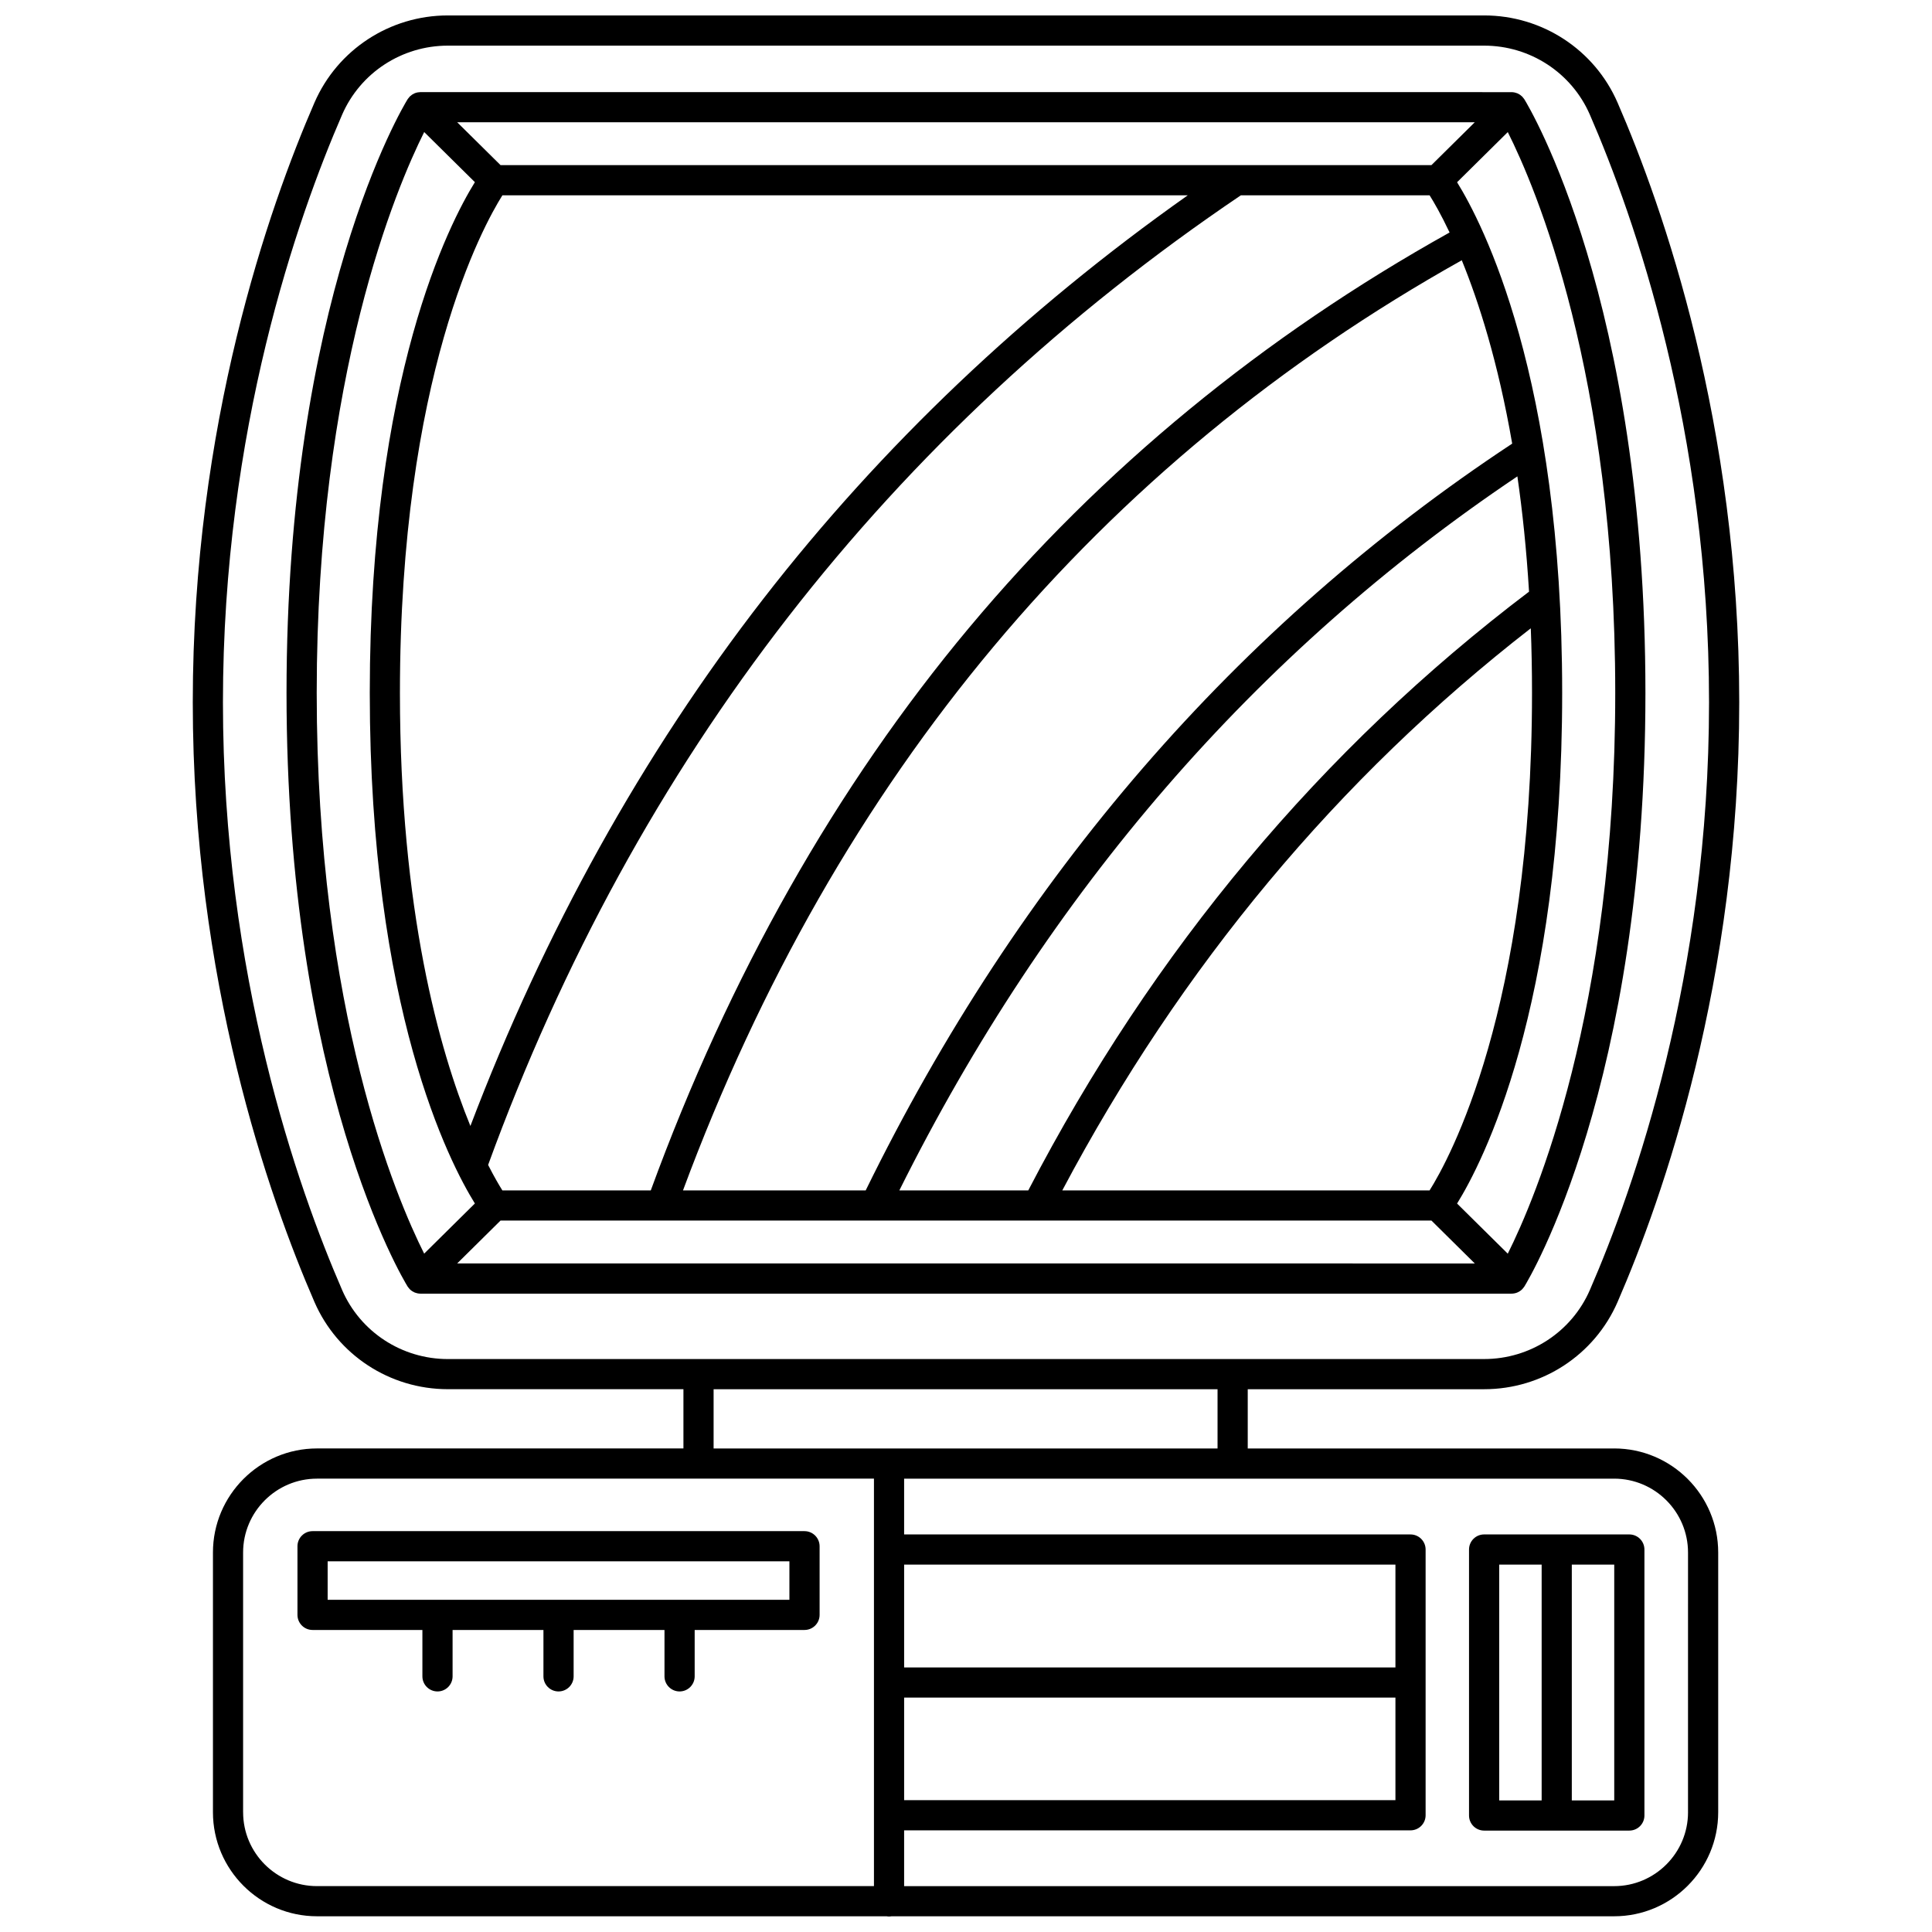
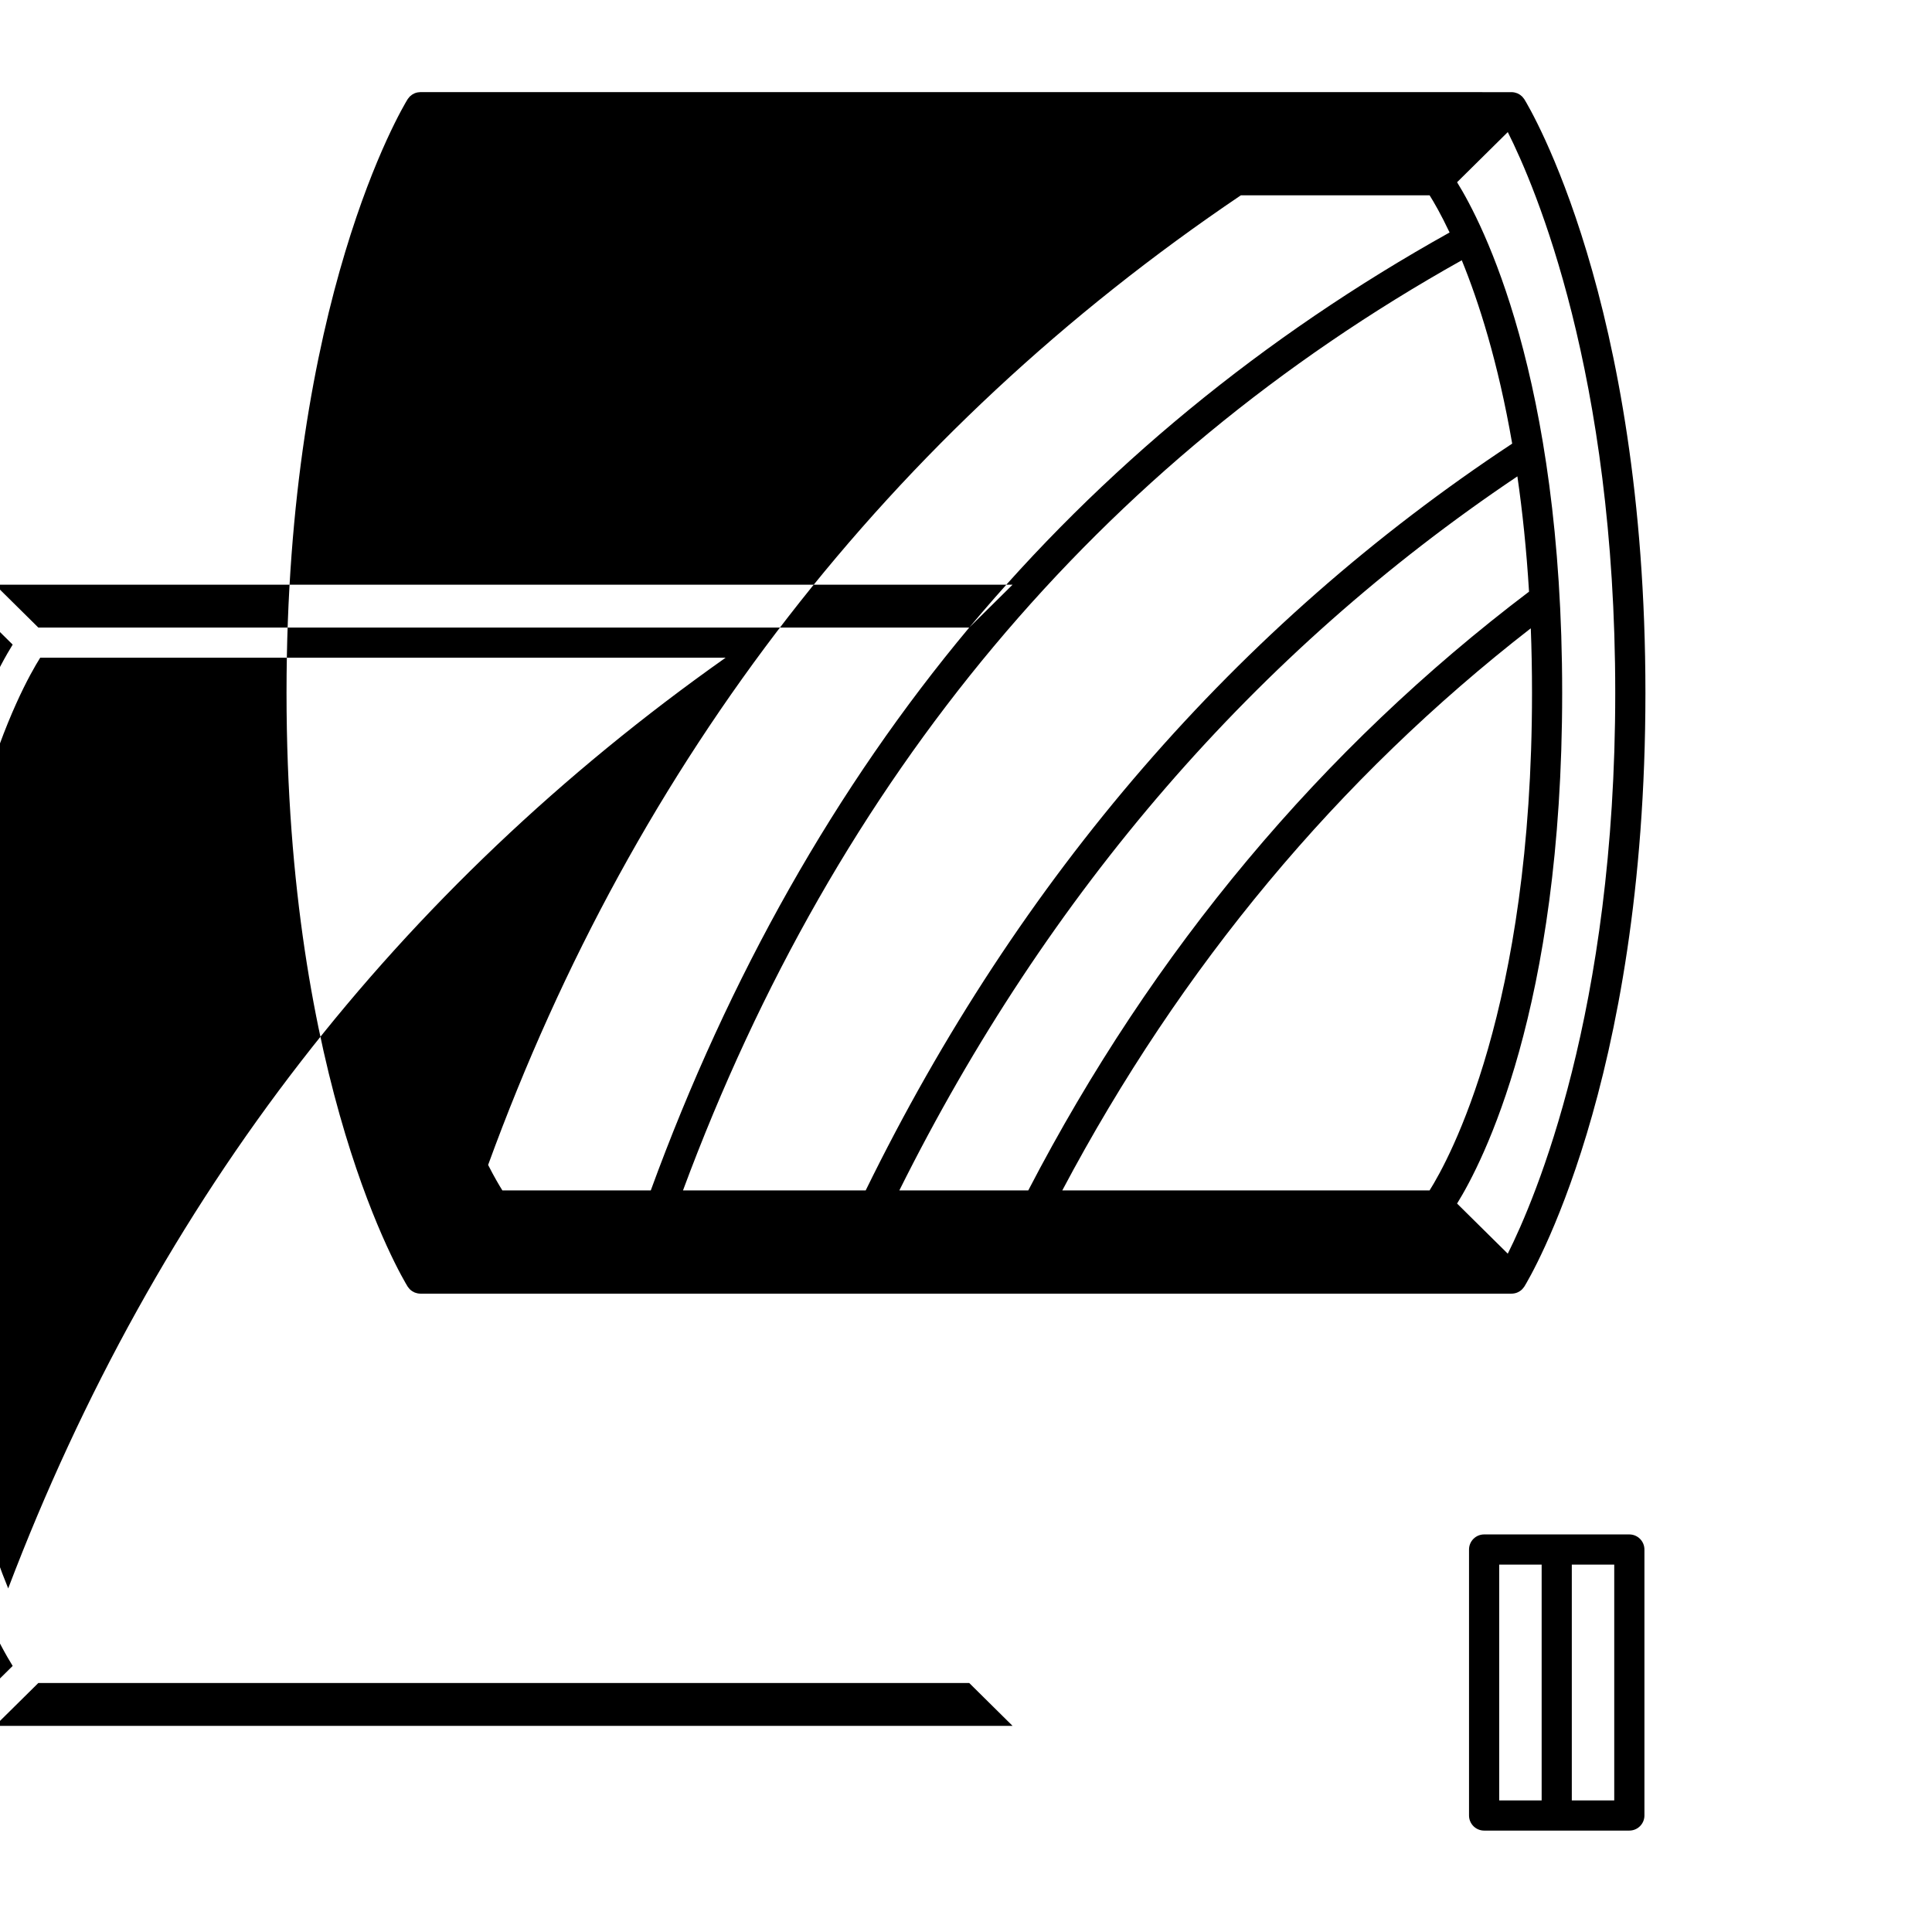
<svg xmlns="http://www.w3.org/2000/svg" width="800px" height="800px" version="1.1" viewBox="144 144 512 512">
  <defs>
    <clipPath id="a">
      <path d="m195 148.09h410v503.81h-410z" />
    </clipPath>
  </defs>
-   <path d="m545.25 486.77c0.059-0.012 0.113-0.02 0.168-0.031 0.223-0.051 0.441-0.109 0.648-0.195 0.02-0.008 0.039-0.02 0.059-0.027 0.199-0.082 0.387-0.188 0.57-0.301 0.047-0.031 0.094-0.059 0.141-0.09 0.195-0.133 0.375-0.281 0.543-0.449 0.012-0.012 0.02-0.016 0.031-0.023 0.02-0.02 0.031-0.043 0.051-0.066 0.145-0.152 0.277-0.316 0.398-0.492 0.023-0.035 0.055-0.07 0.078-0.109 0.012-0.016 0.023-0.031 0.035-0.047 1.309-2.129 32.082-53.324 32.082-157.31 0-103.99-30.773-155.18-32.082-157.31-0.012-0.016-0.023-0.031-0.035-0.047-0.023-0.035-0.051-0.07-0.078-0.109-0.121-0.176-0.254-0.34-0.398-0.492-0.02-0.02-0.031-0.047-0.051-0.066-0.012-0.012-0.02-0.016-0.031-0.027-0.168-0.164-0.348-0.312-0.539-0.445-0.047-0.031-0.094-0.062-0.141-0.09-0.176-0.109-0.355-0.211-0.547-0.293-0.027-0.012-0.051-0.027-0.078-0.035-0.207-0.082-0.422-0.145-0.641-0.195-0.059-0.012-0.117-0.023-0.176-0.035-0.207-0.035-0.418-0.062-0.629-0.062-0.016 0-0.031-0.004-0.051-0.004h-0.012l-289.14-0.008h-0.016c-0.012 0-0.02 0.004-0.031 0.004-0.223 0.004-0.438 0.027-0.652 0.066-0.055 0.012-0.109 0.02-0.164 0.031-0.223 0.051-0.438 0.109-0.648 0.195-0.023 0.008-0.043 0.023-0.066 0.031-0.195 0.082-0.379 0.184-0.559 0.297-0.047 0.027-0.094 0.059-0.137 0.09-0.191 0.133-0.375 0.281-0.543 0.445-0.012 0.012-0.02 0.016-0.031 0.027-0.02 0.02-0.031 0.043-0.051 0.066-0.145 0.152-0.277 0.316-0.398 0.492-0.023 0.035-0.055 0.07-0.078 0.109-0.012 0.016-0.023 0.031-0.035 0.047-1.309 2.129-32.082 53.324-32.082 157.31 0 103.99 30.773 155.18 32.082 157.31 0.012 0.016 0.023 0.031 0.035 0.047 0.023 0.035 0.051 0.07 0.078 0.109 0.121 0.176 0.254 0.34 0.398 0.492 0.02 0.02 0.031 0.043 0.051 0.066 0.012 0.012 0.02 0.016 0.031 0.023 0.168 0.168 0.352 0.316 0.543 0.449 0.047 0.031 0.094 0.062 0.141 0.09 0.18 0.113 0.367 0.215 0.562 0.301 0.02 0.008 0.039 0.02 0.062 0.031 0.207 0.082 0.426 0.145 0.648 0.191 0.059 0.012 0.113 0.023 0.172 0.035 0.223 0.039 0.449 0.066 0.684 0.066h289.14c0.234 0.004 0.461-0.023 0.688-0.062zm-1.676-10.535-13.434-13.281c6.68-10.762 27.852-51.484 27.852-135.33 0-83.844-21.172-124.57-27.852-135.33l13.438-13.289c7.281 14.48 28.477 63.918 28.477 148.62 0.004 84.504-21.207 134.09-28.48 148.61zm6.426-148.62c0 83.797-22.012 123.7-27.148 131.86h-97.336c31.406-59.281 73.133-109.34 124.16-148.97 0.211 5.492 0.324 11.188 0.324 17.109zm-150.35 131.86h-17.316c39.395-79.055 94.453-142.67 163.79-189.23 1.34 9.25 2.41 19.418 3.086 30.551-55.027 41.672-99.66 95.035-132.71 158.68zm-26.234 0h-48.418c40.75-109.75 110.15-192.64 206.39-246.5 4.469 10.949 9.613 26.93 13.359 48.59-73 48.207-130.62 114.77-171.33 197.91zm27.445-149.17c-35.273 42.203-63.648 92.391-84.398 149.17h-39.324c-0.855-1.359-2.176-3.598-3.781-6.758 39.246-107.62 106.35-194.07 199.49-256.96h50.012c1.109 1.766 3.008 5.012 5.297 9.855-49.41 27.547-92.23 62.738-127.29 104.69zm122.49-122.55h-51.73-0.016-194.96l-11.488-11.359h269.68zm-246.21 8h181.64c-43.324 30.586-81.125 66.492-112.47 106.91-31.965 41.211-58.055 88.184-77.648 139.73-8.188-20.012-18.676-56.934-18.676-114.77 0.004-83.797 22.02-123.7 27.152-131.86zm-0.496 271.71h42.594 0.012 0.012 56.629 0.008 0.016 42.992 0.016 0.016 104.41l11.488 11.363-269.68-0.004zm-20.227-288.47 13.434 13.281c-6.684 10.762-27.855 51.484-27.855 135.33 0 83.848 21.172 124.57 27.852 135.33l-13.438 13.289c-7.277-14.477-28.477-63.918-28.477-148.62 0-84.504 21.211-134.09 28.484-148.61z" />
+   <path d="m545.25 486.77c0.059-0.012 0.113-0.02 0.168-0.031 0.223-0.051 0.441-0.109 0.648-0.195 0.02-0.008 0.039-0.02 0.059-0.027 0.199-0.082 0.387-0.188 0.57-0.301 0.047-0.031 0.094-0.059 0.141-0.09 0.195-0.133 0.375-0.281 0.543-0.449 0.012-0.012 0.02-0.016 0.031-0.023 0.02-0.02 0.031-0.043 0.051-0.066 0.145-0.152 0.277-0.316 0.398-0.492 0.023-0.035 0.055-0.07 0.078-0.109 0.012-0.016 0.023-0.031 0.035-0.047 1.309-2.129 32.082-53.324 32.082-157.31 0-103.99-30.773-155.18-32.082-157.31-0.012-0.016-0.023-0.031-0.035-0.047-0.023-0.035-0.051-0.07-0.078-0.109-0.121-0.176-0.254-0.34-0.398-0.492-0.02-0.02-0.031-0.047-0.051-0.066-0.012-0.012-0.02-0.016-0.031-0.027-0.168-0.164-0.348-0.312-0.539-0.445-0.047-0.031-0.094-0.062-0.141-0.09-0.176-0.109-0.355-0.211-0.547-0.293-0.027-0.012-0.051-0.027-0.078-0.035-0.207-0.082-0.422-0.145-0.641-0.195-0.059-0.012-0.117-0.023-0.176-0.035-0.207-0.035-0.418-0.062-0.629-0.062-0.016 0-0.031-0.004-0.051-0.004h-0.012l-289.14-0.008h-0.016c-0.012 0-0.02 0.004-0.031 0.004-0.223 0.004-0.438 0.027-0.652 0.066-0.055 0.012-0.109 0.02-0.164 0.031-0.223 0.051-0.438 0.109-0.648 0.195-0.023 0.008-0.043 0.023-0.066 0.031-0.195 0.082-0.379 0.184-0.559 0.297-0.047 0.027-0.094 0.059-0.137 0.09-0.191 0.133-0.375 0.281-0.543 0.445-0.012 0.012-0.02 0.016-0.031 0.027-0.02 0.02-0.031 0.043-0.051 0.066-0.145 0.152-0.277 0.316-0.398 0.492-0.023 0.035-0.055 0.07-0.078 0.109-0.012 0.016-0.023 0.031-0.035 0.047-1.309 2.129-32.082 53.324-32.082 157.31 0 103.99 30.773 155.18 32.082 157.31 0.012 0.016 0.023 0.031 0.035 0.047 0.023 0.035 0.051 0.07 0.078 0.109 0.121 0.176 0.254 0.34 0.398 0.492 0.02 0.02 0.031 0.043 0.051 0.066 0.012 0.012 0.02 0.016 0.031 0.023 0.168 0.168 0.352 0.316 0.543 0.449 0.047 0.031 0.094 0.062 0.141 0.09 0.18 0.113 0.367 0.215 0.562 0.301 0.02 0.008 0.039 0.02 0.062 0.031 0.207 0.082 0.426 0.145 0.648 0.191 0.059 0.012 0.113 0.023 0.172 0.035 0.223 0.039 0.449 0.066 0.684 0.066h289.14c0.234 0.004 0.461-0.023 0.688-0.062zm-1.676-10.535-13.434-13.281c6.68-10.762 27.852-51.484 27.852-135.33 0-83.844-21.172-124.57-27.852-135.33l13.438-13.289c7.281 14.48 28.477 63.918 28.477 148.62 0.004 84.504-21.207 134.09-28.48 148.61zm6.426-148.62c0 83.797-22.012 123.7-27.148 131.86h-97.336c31.406-59.281 73.133-109.34 124.16-148.97 0.211 5.492 0.324 11.188 0.324 17.109zm-150.35 131.86h-17.316c39.395-79.055 94.453-142.67 163.79-189.23 1.34 9.25 2.41 19.418 3.086 30.551-55.027 41.672-99.66 95.035-132.71 158.68zm-26.234 0h-48.418c40.75-109.75 110.15-192.64 206.39-246.5 4.469 10.949 9.613 26.93 13.359 48.59-73 48.207-130.62 114.77-171.33 197.91zm27.445-149.17c-35.273 42.203-63.648 92.391-84.398 149.17h-39.324c-0.855-1.359-2.176-3.598-3.781-6.758 39.246-107.62 106.35-194.07 199.49-256.96h50.012c1.109 1.766 3.008 5.012 5.297 9.855-49.41 27.547-92.23 62.738-127.29 104.69zh-51.73-0.016-194.96l-11.488-11.359h269.68zm-246.21 8h181.64c-43.324 30.586-81.125 66.492-112.47 106.91-31.965 41.211-58.055 88.184-77.648 139.73-8.188-20.012-18.676-56.934-18.676-114.77 0.004-83.797 22.02-123.7 27.152-131.86zm-0.496 271.71h42.594 0.012 0.012 56.629 0.008 0.016 42.992 0.016 0.016 104.41l11.488 11.363-269.68-0.004zm-20.227-288.47 13.434 13.281c-6.684 10.762-27.855 51.484-27.855 135.33 0 83.848 21.172 124.57 27.852 135.33l-13.438 13.289c-7.277-14.477-28.477-63.918-28.477-148.62 0-84.504 21.211-134.09 28.484-148.61z" />
  <g clip-path="url(#a)">
-     <path d="m571.77 527.86h-97.105v-15.703h62.656c15.375 0 29.254-9.078 35.355-23.125 12.039-27.715 32.238-85.207 32.238-158.91 0-73.699-20.199-131.2-32.238-158.91-6.102-14.043-19.98-23.121-35.355-23.121h-137.21-0.219-137.21c-15.375 0-29.254 9.078-35.355 23.125-12.039 27.711-32.238 85.207-32.238 158.9 0 73.699 20.199 131.2 32.238 158.91 6.102 14.047 19.98 23.125 35.355 23.125h62.434v15.703h-97.105c-15.207 0-27.578 12.371-27.578 27.578v68.824c0 15.207 12.371 27.578 27.578 27.578h150.94c0.215 0.035 0.434 0.066 0.656 0.066 0.227 0 0.441-0.031 0.656-0.066h191.5c15.207 0 27.578-12.371 27.578-27.578v-68.824c0.004-15.207-12.367-27.578-27.578-27.578zm-337.11-42.012c-11.793-27.145-31.578-83.469-31.578-155.72 0-72.25 19.785-128.57 31.578-155.72 4.832-11.125 15.832-18.312 28.02-18.312h137.21 0.219 137.21c12.188 0 23.188 7.188 28.02 18.312 11.793 27.145 31.574 83.469 31.574 155.72s-19.785 128.58-31.574 155.72c-4.832 11.125-15.832 18.312-28.02 18.312l-274.64 0.004c-12.188 0-23.188-7.188-28.02-18.312zm98.453 26.309h133.55v15.703h-133.55zm50.492 81.727h130.2v27.18h-130.2zm130.2-7.996h-130.2v-27.246h130.2zm-305.38 38.375v-68.824c0-10.797 8.785-19.582 19.582-19.582h147.6v107.98l-147.6 0.004c-10.797 0-19.578-8.785-19.578-19.582zm382.92 0c0 10.797-8.785 19.582-19.582 19.582h-188.16v-14.785h134.2c2.207 0 4-1.789 4-4v-70.418c0-2.207-1.789-4-4-4h-134.2v-14.785h188.16c10.797 0 19.582 8.785 19.582 19.582l-0.004 68.824z" />
-   </g>
-   <path d="m357.2 549.77h-130.37c-2.207 0-4 1.789-4 4v18.188c0 2.207 1.789 4 4 4h29.109v12.293c0 2.207 1.789 4 4 4 2.207 0 4-1.789 4-4v-12.293h24.078v12.293c0 2.207 1.789 4 4 4 2.207 0 4-1.789 4-4v-12.293h24.078v12.293c0 2.207 1.789 4 4 4 2.207 0 4-1.789 4-4v-12.293h29.109c2.207 0 4-1.789 4-4v-18.188c-0.008-2.207-1.797-4-4.004-4zm-4 18.188h-122.37v-10.188h122.37z" />
+     </g>
  <path d="m575.79 550.64h-38.484c-2.207 0-4 1.789-4 4v70.484c0 2.207 1.789 4 4 4h38.484c2.207 0 4-1.789 4-4v-70.484c-0.004-2.207-1.793-4-4-4zm-34.484 8h11.246v62.488h-11.246zm30.484 62.488h-11.246v-62.488h11.246z" />
</svg>